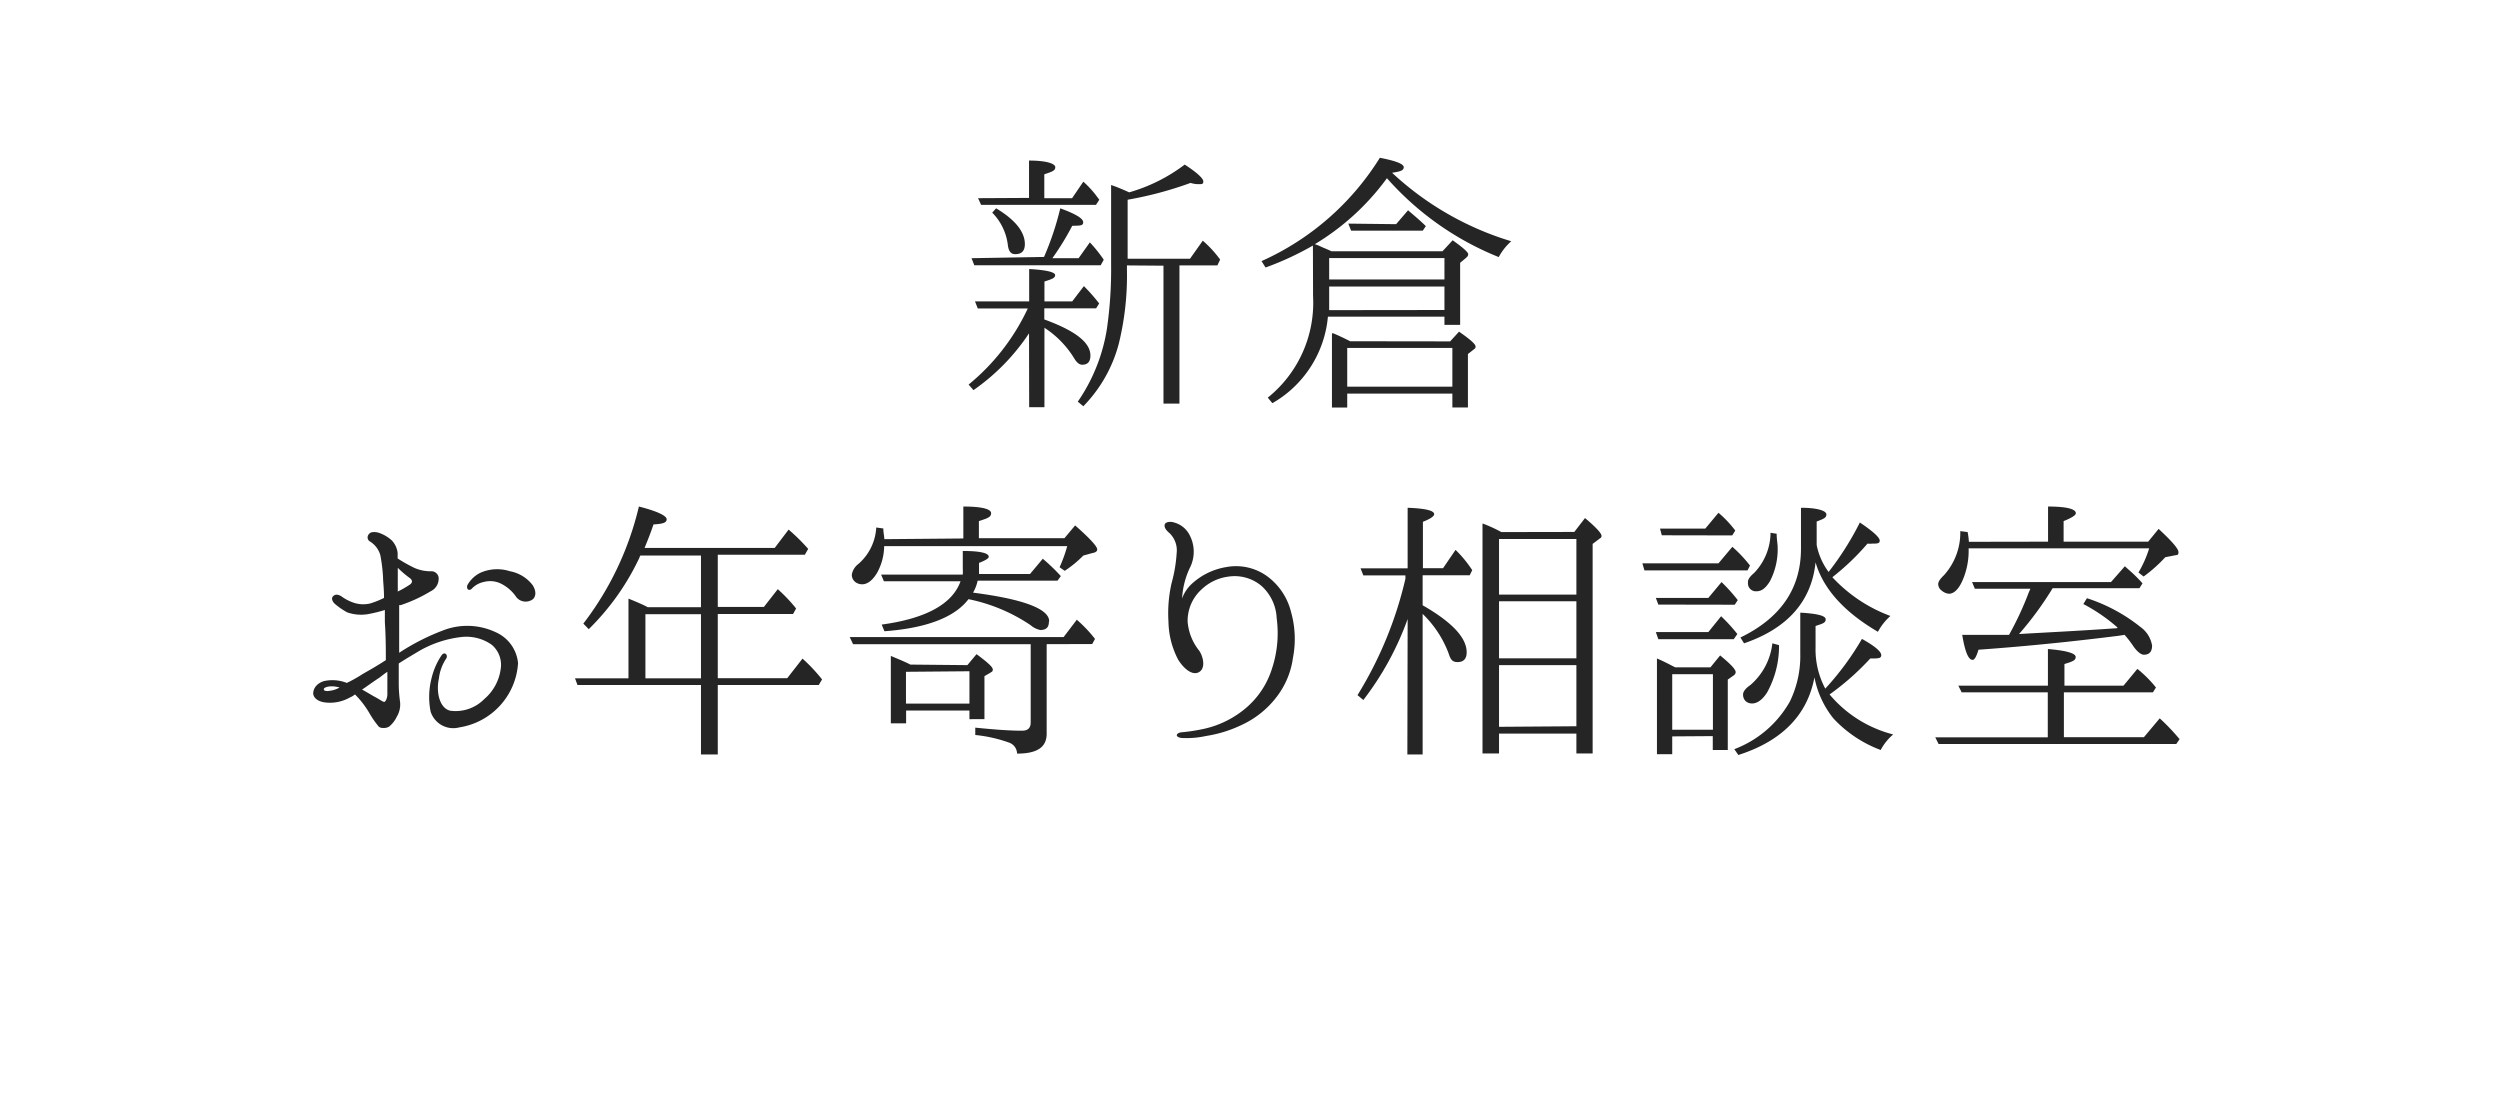
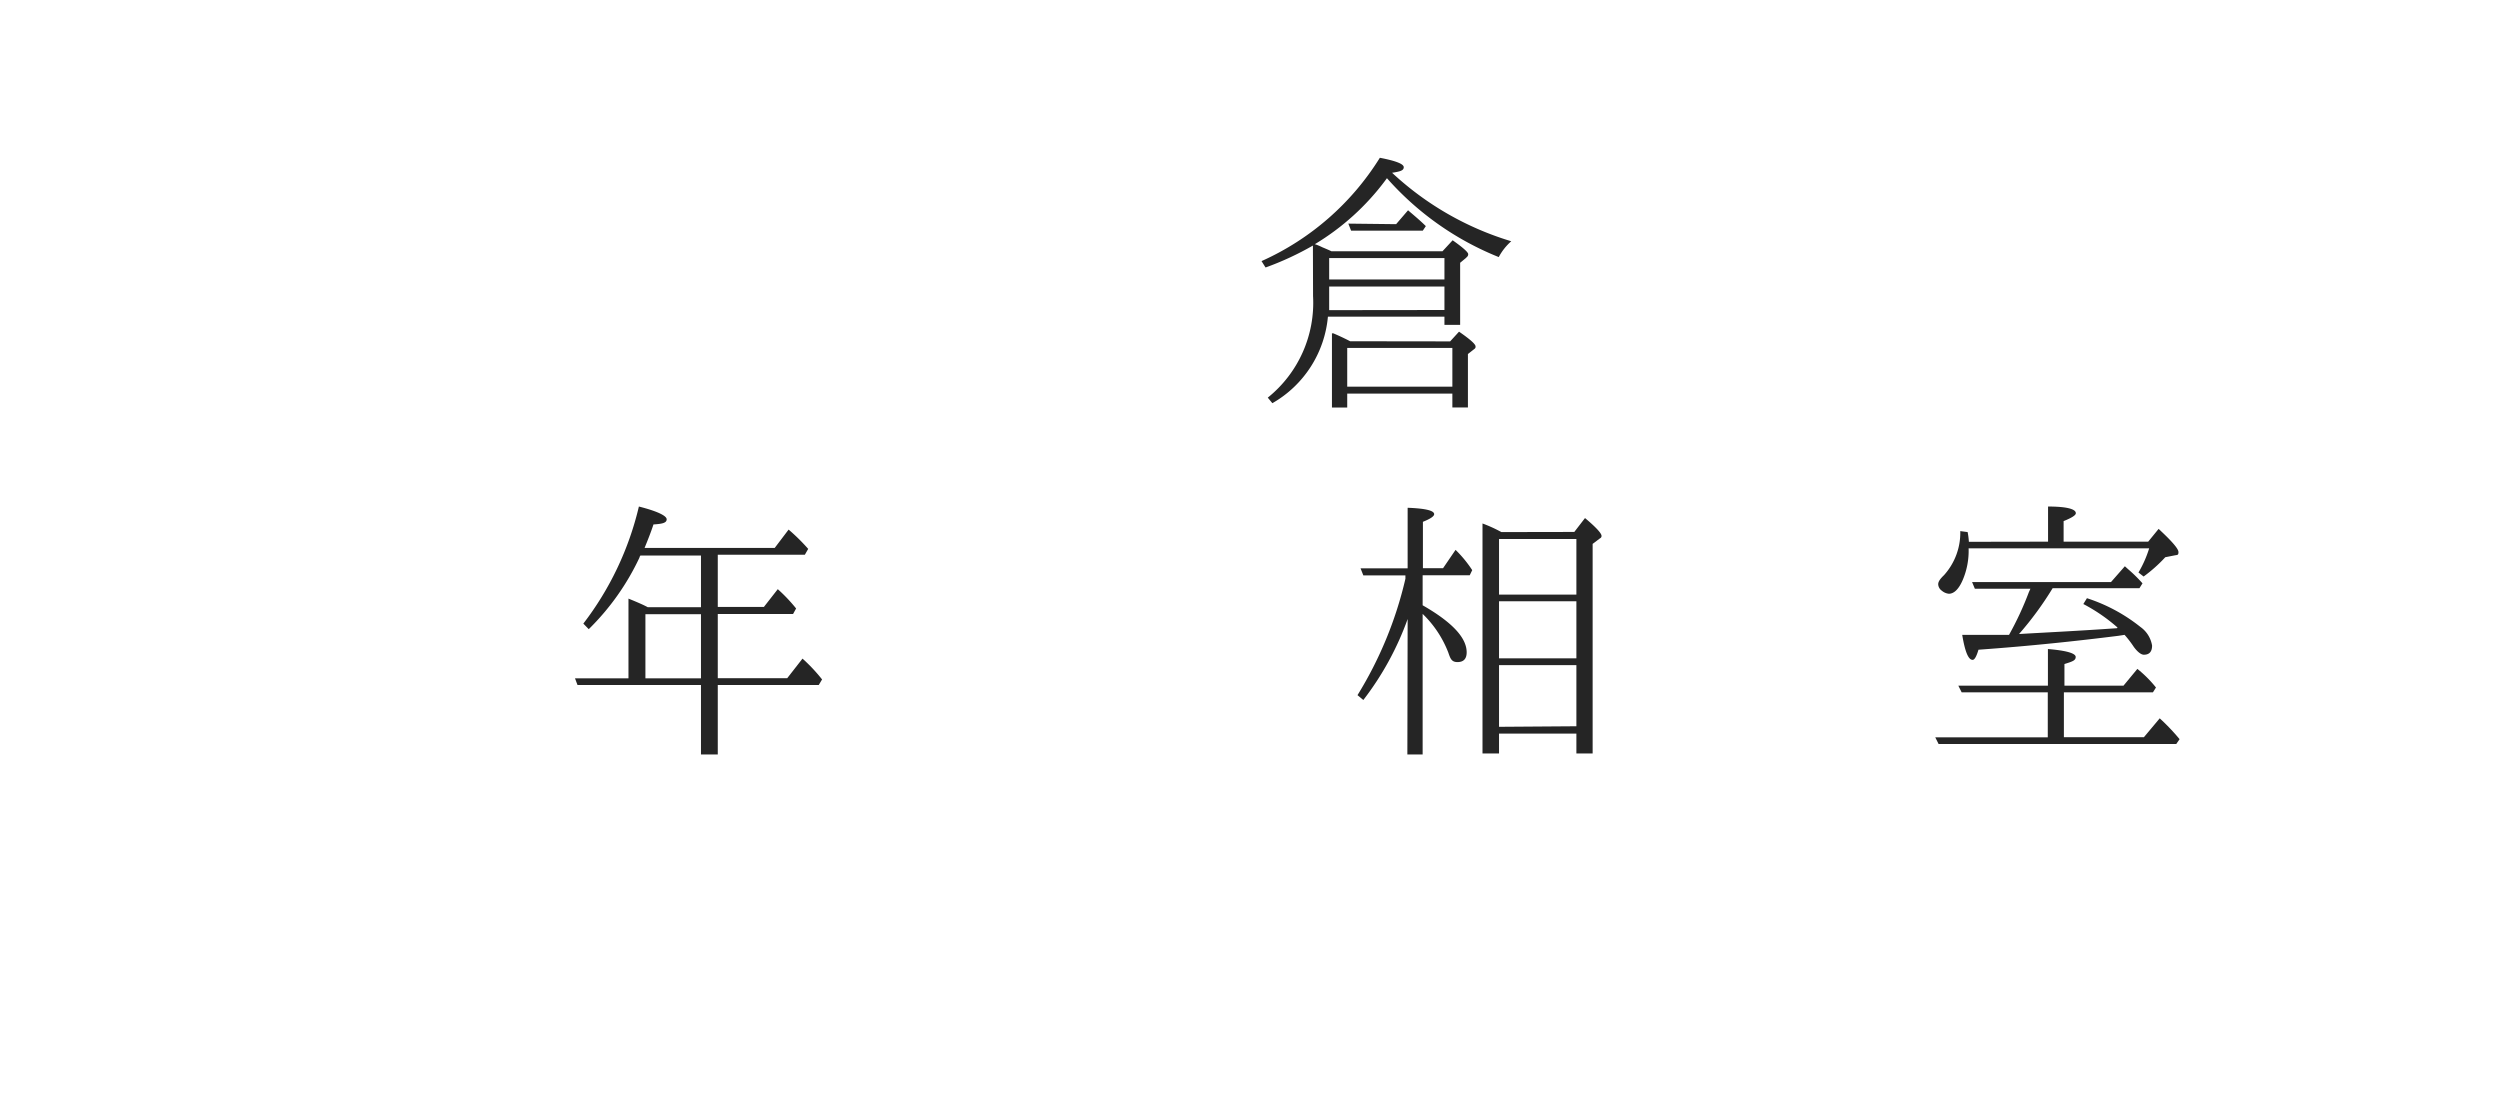
<svg xmlns="http://www.w3.org/2000/svg" viewBox="0 0 180 80" width="180" height="80">
  <defs>
    <style>.cls-1{fill:#252525;}</style>
  </defs>
  <title>navi8_txt</title>
  <g id="内容">
-     <path class="cls-1" d="M74.09,24a15.23,15.23,0,0,1-4,4.09l-.35-.4A15.62,15.62,0,0,0,74,22.21H70.4l-.2-.51h3.9V19.37c1.23.07,1.87.22,1.87.44s-.26.29-.77.46v1.43h2l.84-1.1a12.87,12.87,0,0,1,1.1,1.25l-.22.35H75.19V23c2.22.81,3.32,1.65,3.32,2.6q0,.66-.59.66c-.2,0-.4-.15-.59-.48a6.93,6.93,0,0,0-2.13-2.18v5.72h-1.1Zm1.08-5.5A21.1,21.1,0,0,0,76.34,15c1.1.4,1.65.73,1.65,1s-.24.24-.79.26a19.2,19.2,0,0,1-1.43,2.33h1.89l.81-1.14a10.1,10.1,0,0,1,1,1.25l-.22.4H70.15l-.2-.51Zm-1.08-4.25V11.56c1.25,0,1.89.22,1.89.48s-.26.33-.79.51v1.72h2L78,13.08a7.05,7.05,0,0,1,1,1.1l.15.2-.24.37H70.64l-.22-.48ZM71.72,15c1.36.81,2.07,1.69,2.07,2.57,0,.51-.24.73-.7.73-.31,0-.48-.22-.53-.7a4,4,0,0,0-1.12-2.29Zm9.42,4.11v.33a20.55,20.55,0,0,1-.59,5.32A10.13,10.13,0,0,1,78,29.25l-.4-.33a12.74,12.74,0,0,0,2.09-5.19A30.25,30.25,0,0,0,80,19V13.32c.53.18.95.37,1.3.53a12.15,12.15,0,0,0,4-2c.88.57,1.34,1,1.34,1.21s-.11.2-.35.2a1.91,1.91,0,0,1-.57-.09,26.34,26.34,0,0,1-4.53,1.21v4.25h4.49l.92-1.3a7.93,7.93,0,0,1,1.25,1.36l-.2.42H84.92v9.95H83.77V19.13Z" />
    <path class="cls-1" d="M94.53,17.68a21.33,21.33,0,0,1-3.41,1.58l-.29-.46a19.33,19.33,0,0,0,8.52-7.44c1.14.22,1.72.44,1.72.68s-.26.31-.84.4a21.77,21.77,0,0,0,8.58,4.93,4.07,4.07,0,0,0-.9,1.14,21.32,21.32,0,0,1-8.05-5.68l-.11.15a17.69,17.69,0,0,1-5.08,4.6,3.94,3.94,0,0,1,.53.22c.26.11.48.2.66.29h8l.73-.79c.75.53,1.12.86,1.12,1s-.07.18-.18.29l-.4.33v4.47H104v-.59H95.61a8,8,0,0,1-4,6.23l-.33-.4a8.76,8.76,0,0,0,3.26-7.31ZM104,22.32V20.63H95.7v.75c0,.13,0,.46,0,.95ZM95.7,18.58v1.54H104V18.58Zm8.71,6,.64-.7q1.19.82,1.19,1.06c0,.09,0,.13-.13.22l-.42.33v3.85h-1.12v-1H97v1h-1.1V24L96,24c.35.15.75.33,1.21.57ZM97,25.05v2.79h7.57V25.05Zm3.52-8.91.86-1c.33.29.77.64,1.28,1.14l-.22.33H97.28l-.2-.51Z" />
-     <path class="cls-1" d="M22.55,49.94c0-.4.29-.75.77-.9a2.81,2.81,0,0,1,1.65.13,9.58,9.58,0,0,0,1.14-.64c.26-.15.95-.53,1.67-1,0-.75,0-1.69-.07-2.73,0-.31,0-.59,0-.88a10.88,10.88,0,0,1-1.17.29A3,3,0,0,1,25,44.09a4.93,4.93,0,0,1-.92-.64c-.13-.13-.26-.37-.09-.53s.37-.11.57,0a3.24,3.24,0,0,0,.86.46,2.16,2.16,0,0,0,1.23.07,6.23,6.23,0,0,0,1-.4c0-.66-.07-1.19-.07-1.47A12.15,12.15,0,0,0,27.39,40a1.69,1.69,0,0,0-.73-1,.34.34,0,0,1-.09-.55c.09-.13.29-.18.64-.11a2.63,2.63,0,0,1,1,.57,1.57,1.57,0,0,1,.42.9c0,.09,0,.22,0,.4a11.21,11.21,0,0,0,1.21.68,2.85,2.85,0,0,0,1.19.24.53.53,0,0,1,.55.44,1,1,0,0,1-.57,1,10.65,10.65,0,0,1-2.16,1s-.07,0-.11,0c0,.48,0,.95,0,1.25V47a16.18,16.18,0,0,1,3.32-1.67,4.8,4.8,0,0,1,3.61.18,2.71,2.71,0,0,1,1.63,2.24,5,5,0,0,1-4.22,4.62A1.71,1.71,0,0,1,31,51.22a5.43,5.43,0,0,1,.07-2.38,5.09,5.09,0,0,1,.73-1.67c.22-.29.48,0,.33.24a3.26,3.26,0,0,0-.53,1.45c-.2.88,0,2.11.81,2.31a2.89,2.89,0,0,0,2.46-.84,3.44,3.44,0,0,0,1.19-2.24,1.88,1.88,0,0,0-.66-1.67,3.17,3.17,0,0,0-2.22-.55,7.88,7.88,0,0,0-3,1c-.48.29-1,.59-1.47.9v1.32a9.89,9.89,0,0,0,.09,1.41,1.71,1.71,0,0,1-.24,1.12,2,2,0,0,1-.55.7.75.75,0,0,1-.46.09.38.38,0,0,1-.35-.18,6.61,6.61,0,0,1-.59-.86A6.58,6.58,0,0,0,25.56,50a1.66,1.66,0,0,1-.37.22,2.91,2.91,0,0,1-1.63.37C23,50.56,22.59,50.32,22.55,49.94Zm.77-.29c0,.09.2.13.4.09a1.87,1.87,0,0,0,.73-.24C23.76,49.3,23.25,49.5,23.32,49.65Zm2.75,0c.37.2.68.4,1,.57s.53.35.62.31.2-.29.2-.53,0-.92,0-1.63c-.2.13-.4.29-.57.42C26.8,49.13,26.4,49.43,26.07,49.65Zm2.57-8.78c0,.44,0,.92,0,1.3,0,.13,0,.29,0,.42a7,7,0,0,0,.84-.48c.22-.13.26-.33,0-.51A6.55,6.55,0,0,1,28.64,40.88Zm9.7,2.29A.86.86,0,0,1,37.18,43a2.86,2.86,0,0,0-1-.92,1.77,1.77,0,0,0-1.34-.18,1.68,1.68,0,0,0-.81.42c-.11.13-.22.2-.35.11a.32.32,0,0,1,0-.35,2.15,2.15,0,0,1,.95-.86,3,3,0,0,1,2.09-.09,2.67,2.67,0,0,1,1.63,1C38.59,42.5,38.63,42.92,38.35,43.16Z" />
    <path class="cls-1" d="M50.47,49.32H41.58l-.18-.48h3.85V43.1c.64.26,1.1.46,1.39.62h3.83V40H46.11a.34.34,0,0,0-.07.15,17.82,17.82,0,0,1-3.65,5.15L42,44.9a22.2,22.2,0,0,0,4-8.43c1.3.33,2,.66,2,.92s-.31.33-.95.37c-.18.55-.4,1.1-.64,1.69h9.37l1-1.32a14.15,14.15,0,0,1,1.41,1.39l-.24.42H51.68v3.76H55l1-1.28a11.71,11.71,0,0,1,1.32,1.39l-.22.4H51.68v4.62h5l1.1-1.41a12.09,12.09,0,0,1,1.41,1.5l-.24.4H51.68v5H50.47Zm0-.48V44.22h-4v4.62Z" />
-     <path class="cls-1" d="M75.36,46.38v6.45c0,1-.73,1.43-2.13,1.43a.86.86,0,0,0-.57-.79,10.16,10.16,0,0,0-2.44-.55v-.53c1.3.13,2.4.22,3.37.22.42,0,.62-.2.62-.59V46.38H61.42l-.24-.51h15.4l.95-1.25A9.79,9.79,0,0,1,78.84,46l-.2.37Zm-6-7.61V36.47c1.34,0,2,.18,2,.48s-.29.37-.88.57v1.23h6.16l.77-.92Q79,39.23,79,39.56c0,.13-.11.22-.35.26L78,40a8.18,8.18,0,0,1-1.34,1.1l-.37-.26a10,10,0,0,0,.55-1.52H63.66a4.07,4.07,0,0,1-.48,1.87c-.33.59-.73.88-1.1.88s-.75-.24-.75-.7a1.23,1.23,0,0,1,.48-.77,3.74,3.74,0,0,0,1.28-2.62l.51.07c0,.31.07.55.07.77Zm6.16,6c0,.4-.2.59-.62.59a1.53,1.53,0,0,1-.7-.35,12.4,12.4,0,0,0-4.47-1.87c-1,1.32-3.06,2.09-6.05,2.31l-.2-.48c3.23-.44,5.1-1.5,5.68-3.12H63.64l-.2-.48h5.88a3.79,3.79,0,0,0,0-.44V39.67c1.25,0,1.87.15,1.87.42,0,.11-.24.26-.7.44V41c0,.13,0,.24,0,.33h3.67l.92-1.1a13.31,13.31,0,0,1,1.3,1.25l-.24.33H70.39a2.89,2.89,0,0,1-.33.86C73.72,43.14,75.54,43.85,75.54,44.73Zm-5.87,3.12.66-.79c.77.57,1.17.92,1.17,1.1s-.07.15-.18.24l-.42.24v3.1H69.8v-.62H65.24v.92h-1.1V47.23c.64.26,1.1.46,1.41.62Zm-4.42.48v2.29H69.8V48.33Z" />
-     <path class="cls-1" d="M91.57,48.18a8.13,8.13,0,0,0,.35-3.67,3.31,3.31,0,0,0-1.1-2.33,3,3,0,0,0-2.4-.66,3.42,3.42,0,0,0-1.91.92,3.05,3.05,0,0,0-1,2.33,3.83,3.83,0,0,0,.84,2.09c.29.44.46,1.23,0,1.52s-1.08-.18-1.52-.88a6.09,6.09,0,0,1-.7-2.73A9.8,9.8,0,0,1,84.35,42a10.48,10.48,0,0,0,.37-2.18,1.72,1.72,0,0,0-.51-1.43c-.26-.22-.4-.42-.35-.62s.42-.24.68-.15a1.77,1.77,0,0,1,1.06.81,2.57,2.57,0,0,1,.13,2.33,5.92,5.92,0,0,0-.62,2.33A2.67,2.67,0,0,1,85.85,42a4.79,4.79,0,0,1,2.44-1.17,3.82,3.82,0,0,1,3,.7,4.55,4.55,0,0,1,1.67,2.55,7.14,7.14,0,0,1,.13,3.3A5.9,5.9,0,0,1,91.9,50.2a6.68,6.68,0,0,1-2.51,2,9.12,9.12,0,0,1-2.55.79,6.53,6.53,0,0,1-1.63.15c-.33,0-.48-.11-.48-.2s.11-.2.4-.22a12.43,12.43,0,0,0,1.34-.2A7,7,0,0,0,89.68,51,6.11,6.11,0,0,0,91.57,48.18Z" />
    <path class="cls-1" d="M101.35,44.57a21.33,21.33,0,0,1-3.19,5.83l-.42-.35a27.87,27.87,0,0,0,3.45-8.38l0-.24H98.16l-.2-.51h3.39V36.56q1.91.07,1.91.46c0,.15-.26.33-.81.55v3.34h1.45l.9-1.32A8.64,8.64,0,0,1,106,41.05l-.18.37h-3.39v2.16c2.11,1.21,3.17,2.33,3.17,3.39,0,.48-.24.7-.66.7s-.51-.24-.66-.68a7.72,7.72,0,0,0-1.85-2.79V54.32h-1.1Zm12-6.27.77-1c.79.66,1.19,1.1,1.19,1.28a.18.18,0,0,1-.11.18l-.53.4V54.25h-1.17V52.82h-5.57v1.43h-1.19V37.69a10.18,10.18,0,0,1,1.36.62Zm.15,4.51v-4h-5.57v4Zm0,.48h-5.57v4.11h5.57Zm0,9V47.89h-5.57v4.44Z" />
-     <path class="cls-1" d="M118.4,41.07l-.15-.51h5.48l1-1.19A9.7,9.7,0,0,1,126,40.72l-.18.35Zm1,2.46-.18-.48H123l.95-1.14a12.16,12.16,0,0,1,1.17,1.3l-.22.33Zm0,2.49-.18-.51H123l.92-1.14a12.06,12.06,0,0,1,1.17,1.28l-.26.37Zm1,7v1.28h-1.1V47.41c.48.2.92.44,1.32.64h2.53l.7-.86c.75.62,1.12,1,1.12,1.21a.3.3,0,0,1-.13.22l-.44.31V54h-1.08V53Zm-.75-14.48-.13-.48h3.26l.95-1.14a7.92,7.92,0,0,1,1.21,1.28l-.22.35Zm.75,14h2.93v-4H120.4ZM134.06,46c.95.53,1.39.92,1.39,1.17s-.24.24-.79.24A18.77,18.77,0,0,1,131.73,50a8.81,8.81,0,0,0,4.58,2.88,3.78,3.78,0,0,0-.9,1.12A8.88,8.88,0,0,1,132,51.72a6.78,6.78,0,0,1-1.36-2.95c-.51,2.71-2.33,4.58-5.48,5.59l-.29-.42a7.71,7.71,0,0,0,4-3.43,7.49,7.49,0,0,0,.75-3.45V44.11c1.21.07,1.83.22,1.83.48s-.22.31-.73.48v1.56a6,6,0,0,0,.7,2.95A20.26,20.26,0,0,0,134.06,46Zm-.15-8.38c.95.64,1.43,1.08,1.43,1.3s-.18.22-.55.22a1.55,1.55,0,0,1-.33,0,17.76,17.76,0,0,1-2.53,2.42,10.83,10.83,0,0,0,4.18,2.79,4.15,4.15,0,0,0-.9,1.14c-2.44-1.43-3.94-3.1-4.49-5-.29,2.79-2,4.75-5.15,5.83l-.26-.42q4.36-2.11,4.36-6.4V36.56c1.21,0,1.83.22,1.83.48s-.24.33-.7.51v1.69a4.81,4.81,0,0,0,.86,1.94A21.28,21.28,0,0,0,133.91,37.62ZM125.5,50c0-.18.15-.42.53-.68a4.64,4.64,0,0,0,1.58-3l.48.13a6.89,6.89,0,0,1-.86,3.41c-.35.55-.73.79-1.08.79S125.5,50.43,125.5,50Zm.35-8.08c0-.2.13-.4.44-.66a4.23,4.23,0,0,0,1.19-2.9l.44.07c0,.4.07.73.07.92a5,5,0,0,1-.55,2.49c-.29.48-.59.73-.95.73A.57.57,0,0,1,125.86,41.91Z" />
    <path class="cls-1" d="M148.6,49.85v3.23h5.76l1.14-1.36a15.17,15.17,0,0,1,1.43,1.5l-.24.35H139.58l-.24-.48h8.1V49.85h-6.2l-.24-.48h6.45V46.73c1.34.11,2,.31,2,.57s-.24.33-.81.51v1.56h4.25l1-1.21a8.57,8.57,0,0,1,1.34,1.34l-.22.35ZM147.46,39V36.47c1.34,0,2,.18,2,.48,0,.15-.29.33-.88.57V39h6.09l.75-.92c.95.88,1.43,1.43,1.43,1.67s-.09.2-.29.24l-.66.13a10.49,10.49,0,0,1-1.56,1.39l-.37-.29a8,8,0,0,0,.77-1.74h-13a5.34,5.34,0,0,1-.42,2.27c-.29.68-.64,1-1,1a.92.92,0,0,1-.51-.22.6.6,0,0,1-.26-.46c0-.2.15-.4.42-.66a4.56,4.56,0,0,0,1.17-3.17l.53.07a5.52,5.52,0,0,1,.09.7Zm5,6.18A12.48,12.48,0,0,0,150,43.49l.26-.42a12.18,12.18,0,0,1,3.85,2.07,2.05,2.05,0,0,1,.84,1.34q0,.66-.59.66c-.2,0-.46-.2-.73-.57a7.6,7.6,0,0,0-.66-.86l-.46.07c-2.95.37-6.29.73-10.06,1-.15.51-.29.73-.42.73-.31,0-.55-.59-.75-1.8.75,0,1.87,0,3.37,0a22.4,22.4,0,0,0,1.43-3.08l.11-.24h-4l-.2-.48h10l1-1.14.22.2A10.56,10.56,0,0,1,154.26,42l-.22.35h-6.25a23.69,23.69,0,0,1-2.42,3.3C147.24,45.54,149.59,45.43,152.43,45.23Z" />
  </g>
</svg>